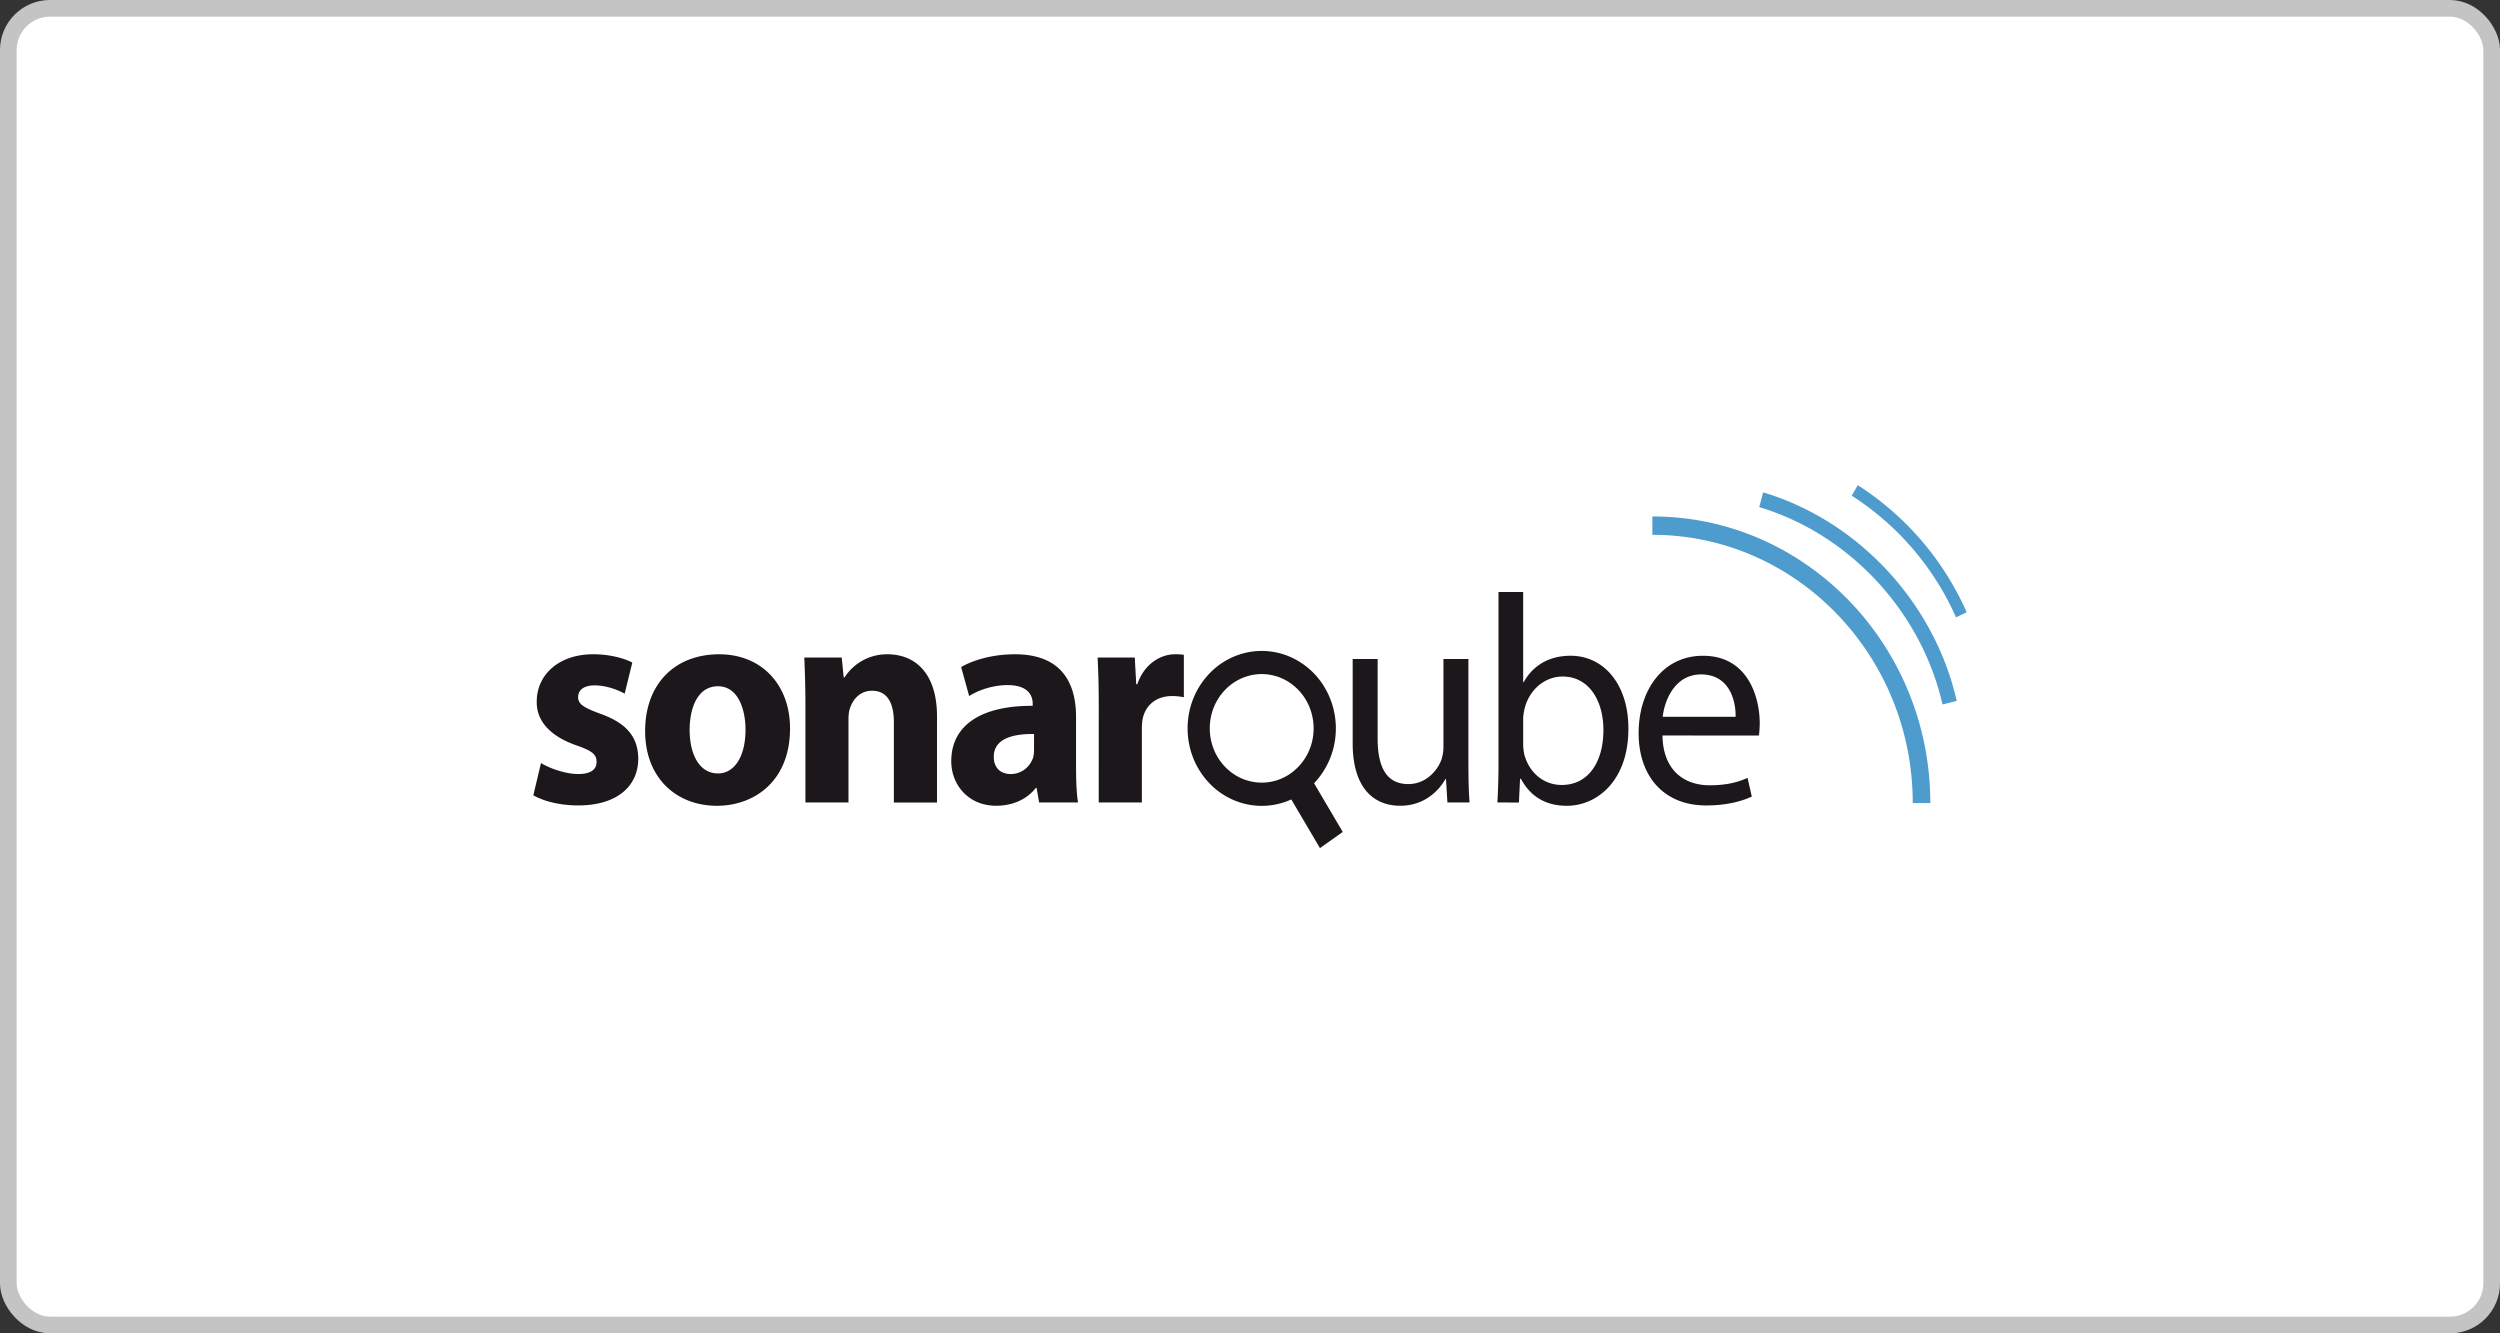
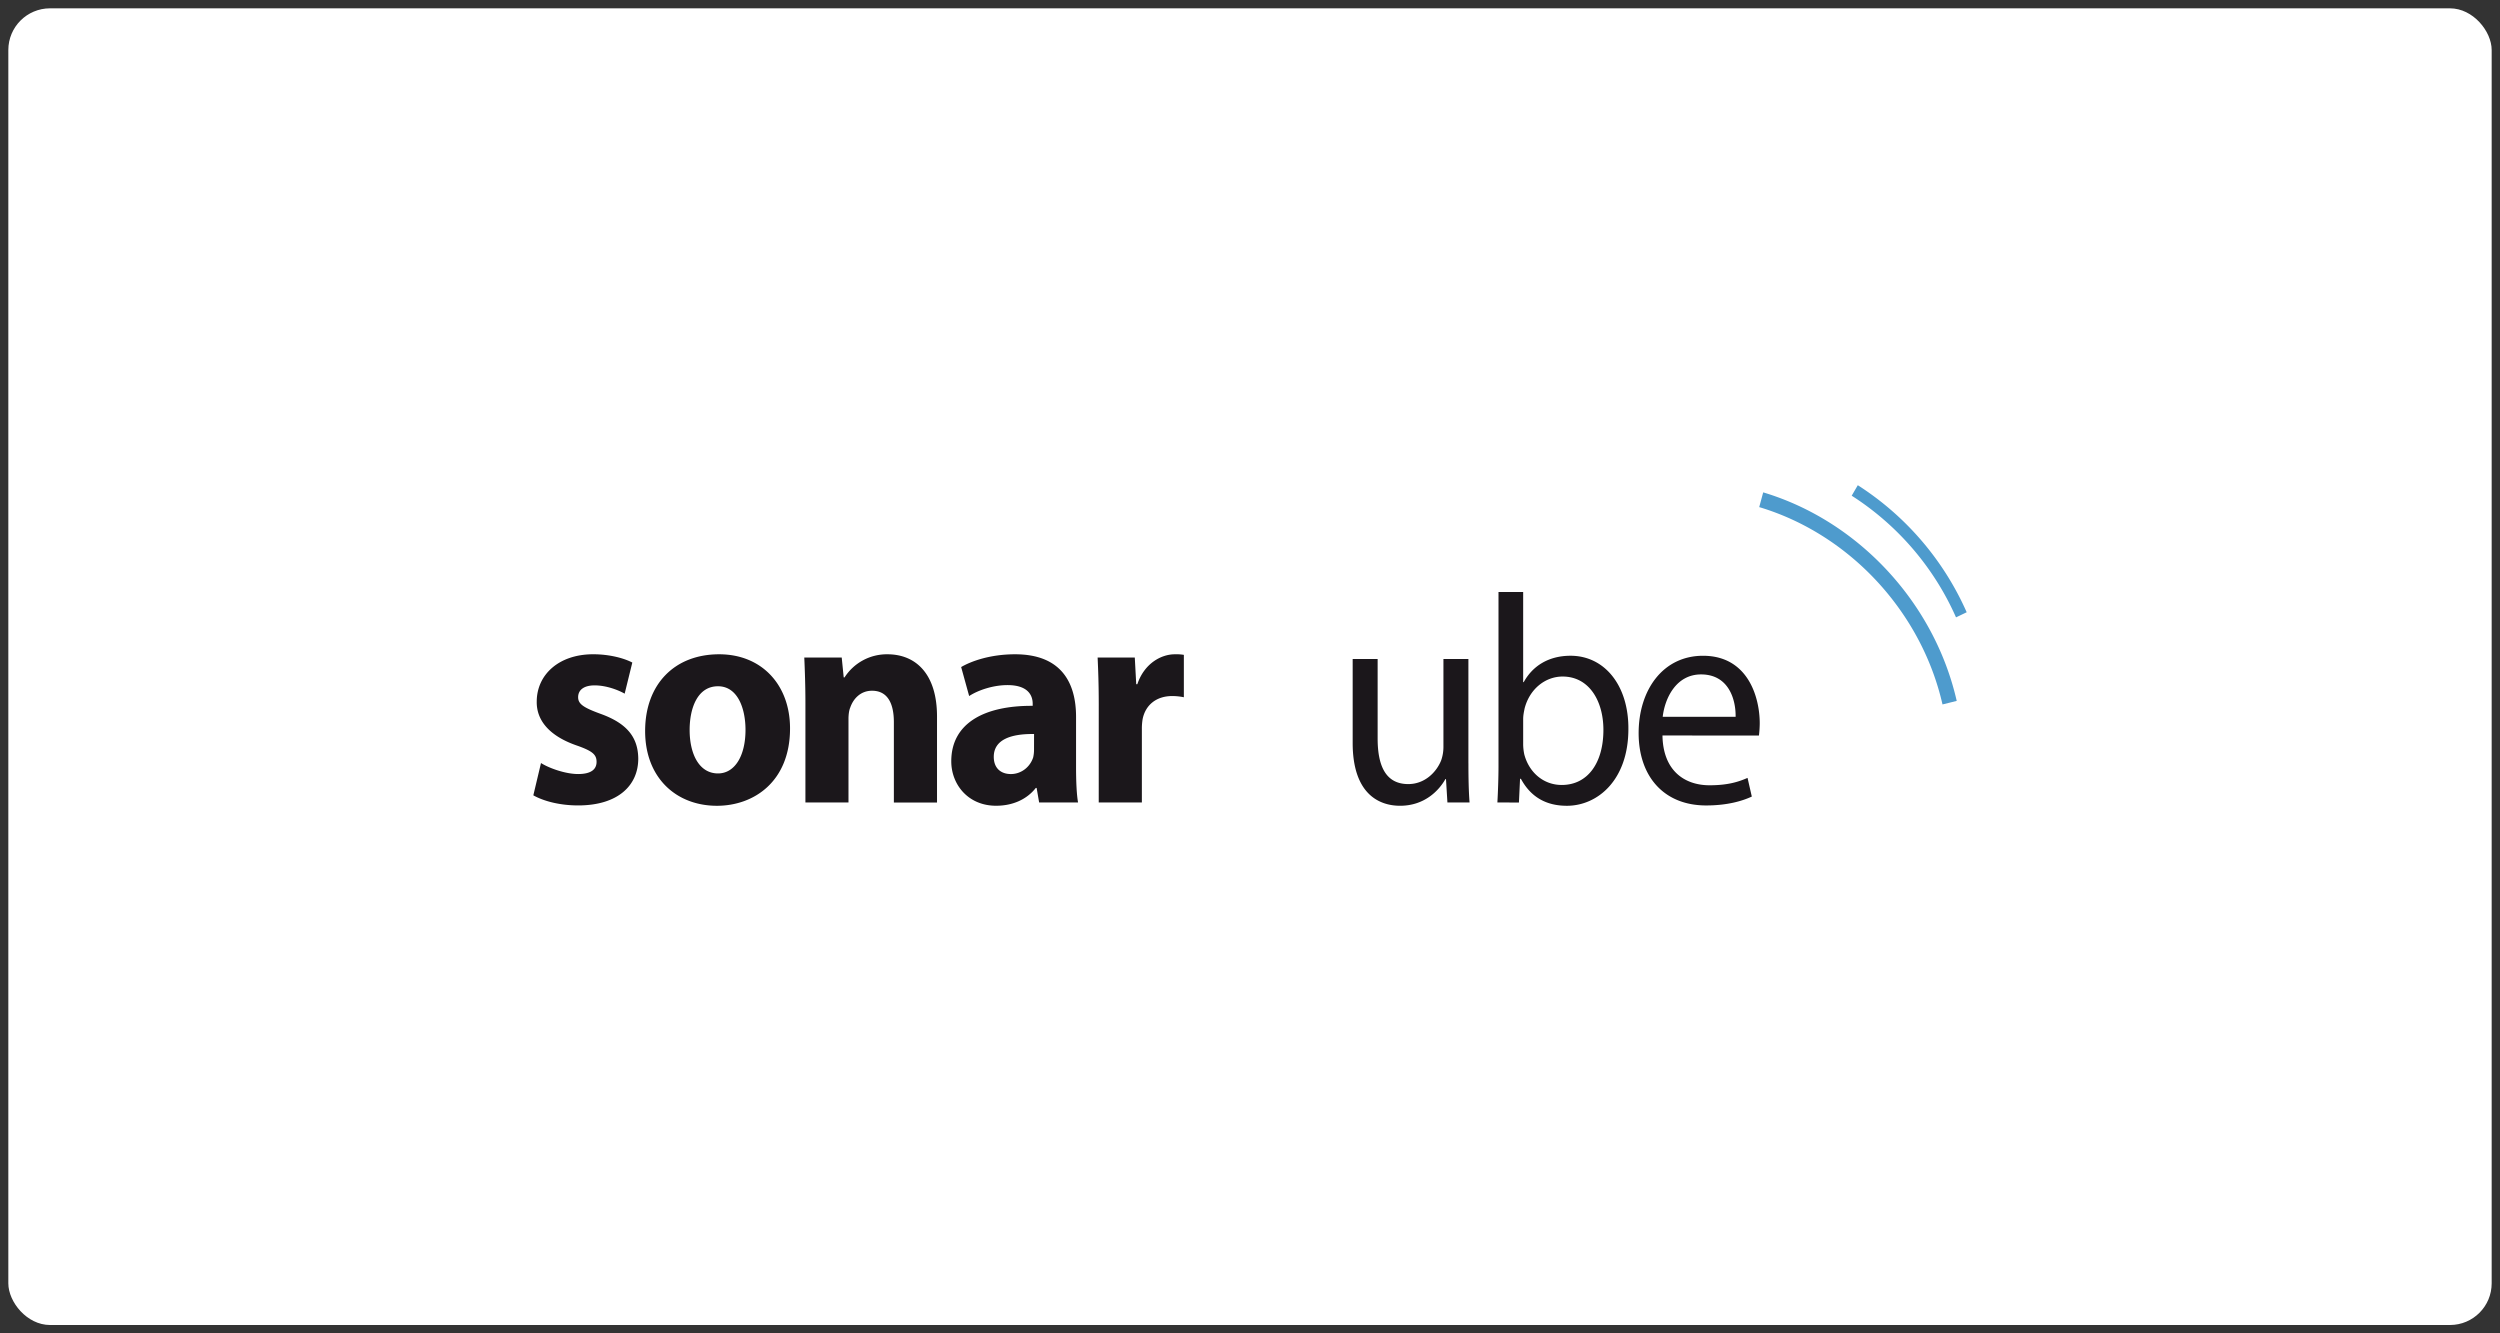
<svg xmlns="http://www.w3.org/2000/svg" width="150" height="80" viewBox="0 0 150 80" fill="none">
  <rect x="0" y="0" width="150" height="80" fill="#333333" stroke="none" />
  <rect x=".5" y=".5" width="149" height="79" rx="2.5" fill="#fff" />
-   <rect x=".5" y=".5" width="149" height="79" rx="2.5" stroke="#C4C4C4" />
  <g clip-path="url(#u1ppbthp2a)">
    <path d="M32.46 45.782c.476.304 1.464.66 2.228.66.783 0 1.106-.286 1.106-.73 0-.443-.254-.658-1.225-.995-1.72-.606-2.38-1.584-2.365-2.616 0-1.62 1.328-2.845 3.386-2.845.97 0 1.838.23 2.349.497l-.459 1.867c-.374-.214-1.089-.497-1.804-.497-.63 0-.988.265-.988.71 0 .41.325.624 1.345.997 1.582.569 2.248 1.403 2.263 2.686 0 1.617-1.225 2.81-3.608 2.81-1.089 0-2.058-.251-2.688-.606l.46-1.938zm14.942-2.078c0 3.183-2.16 4.643-4.39 4.643-2.435-.002-4.304-1.674-4.304-4.485 0-2.811 1.769-4.605 4.442-4.605 2.552 0 4.252 1.831 4.252 4.447zm-6.024.088c0 1.493.596 2.614 1.702 2.614 1.007 0 1.65-1.052 1.65-2.614 0-1.298-.475-2.616-1.65-2.616-1.242 0-1.702 1.334-1.702 2.616zm6.947-1.566c0-1.084-.034-2.008-.068-2.773h2.246l.119 1.19h.052a3.015 3.015 0 0 1 2.568-1.386c1.702 0 2.979 1.172 2.979 3.734v5.16h-2.589v-4.822c0-1.12-.374-1.885-1.31-1.885-.715 0-1.14.515-1.309 1.014-.07.16-.104.426-.104.675v5.016h-2.584v-5.923zm14.023 5.923-.151-.873h-.049c-.544.695-1.396 1.069-2.382 1.069-1.686 0-2.69-1.282-2.69-2.668 0-2.258 1.94-3.345 4.885-3.327v-.124c0-.463-.24-1.12-1.515-1.12-.85 0-1.752.3-2.297.657l-.48-1.74c.58-.34 1.72-.766 3.234-.766 2.774 0 3.66 1.708 3.66 3.752v3.023c0 .835.034 1.636.12 2.117h-2.335zm-.305-4.108c-1.36-.018-2.417.321-2.417 1.37 0 .695.443 1.032 1.022 1.032.295.002.583-.094.824-.273.24-.178.422-.431.518-.723.035-.152.052-.308.051-.464l.002-.942zm3.882-1.726c0-1.28-.034-2.115-.068-2.862h2.23l.086 1.6h.066c.426-1.263 1.447-1.796 2.248-1.796.182-.007.364.004.544.034v2.544a3.517 3.517 0 0 0-.697-.072c-.954 0-1.6.535-1.774 1.37-.034.2-.05.402-.048.605v4.41h-2.588l.001-5.834zm22.18 3.486c0 .888.016 1.671.068 2.348h-1.328l-.086-1.406h-.033c-.391.693-1.26 1.603-2.722 1.603-1.295 0-2.844-.747-2.844-3.77v-5.035h1.498v4.764c0 1.635.476 2.74 1.838 2.74 1.004 0 1.701-.731 1.974-1.424.09-.257.136-.528.136-.801v-5.28h1.498v6.26zm1.738 2.348c.034-.587.067-1.46.067-2.225V35.521h1.48v5.407h.034c.527-.96 1.48-1.583 2.809-1.583 2.04 0 3.487 1.78 3.47 4.393 0 3.077-1.855 4.609-3.691 4.609-1.192 0-2.144-.482-2.758-1.62h-.051l-.067 1.424-1.293-.002zm1.547-3.45c.005.191.028.382.068.569.288 1.084 1.156 1.83 2.246 1.83 1.567 0 2.5-1.333 2.5-3.306 0-1.725-.85-3.2-2.449-3.2-1.02 0-1.974.729-2.28 1.918-.034.18-.085.392-.085.642v1.547zm8.358-.57c.033 2.117 1.327 2.987 2.825 2.987 1.072 0 1.719-.195 2.279-.443l.256 1.12c-.527.248-1.429.534-2.74.534-2.535 0-4.05-1.743-4.05-4.34 0-2.595 1.463-4.641 3.863-4.641 2.688 0 3.403 2.472 3.403 4.058a6.34 6.34 0 0 1-.048.728l-5.788-.003zm4.389-1.12c.018-.996-.389-2.544-2.075-2.544-1.515 0-2.178 1.46-2.3 2.544h4.375z" fill="#1B171B" />
-     <path fill-rule="evenodd" clip-rule="evenodd" d="M79.382 41.09a4.499 4.499 0 0 0-1.914-1.652 4.272 4.272 0 0 0-2.463-.324 4.368 4.368 0 0 0-2.245 1.106 4.678 4.678 0 0 0-1.329 2.191 4.849 4.849 0 0 0 .003 2.594 4.677 4.677 0 0 0 1.332 2.189 4.367 4.367 0 0 0 2.248 1.101 4.273 4.273 0 0 0 2.463-.329l1.72 2.92 1.367-.97-1.72-2.921a4.738 4.738 0 0 0 1.287-2.852 4.809 4.809 0 0 0-.75-3.054m-1.927 5.306c-.51.362-1.111.558-1.727.563a3.02 3.02 0 0 1-1.736-.535 3.227 3.227 0 0 1-1.158-1.451 3.392 3.392 0 0 1-.192-1.88 3.307 3.307 0 0 1 .84-1.674 3.08 3.08 0 0 1 1.589-.905 2.992 2.992 0 0 1 1.802.17c.57.243 1.06.656 1.407 1.189.464.714.637 1.592.483 2.44a3.271 3.271 0 0 1-1.308 2.083z" fill="#1B171B" />
-     <path d="M115.82 48.185h-1.055c0-8.876-7.008-16.097-15.622-16.097v-1.102c9.195 0 16.677 7.715 16.677 17.199z" fill="#4E9BCD" />
    <path d="M116.55 42.266c-1.267-5.568-5.584-10.218-10.997-11.84l.239-.884c5.714 1.714 10.272 6.625 11.611 12.512l-.853.212zm.811-5.224a16.659 16.659 0 0 0-6.259-7.3l.366-.629a17.403 17.403 0 0 1 6.533 7.622l-.64.307z" fill="#4E9BCD" />
  </g>
  <defs>
    <clipPath id="u1ppbthp2a">
      <path fill="#fff" transform="translate(32 29)" d="M0 0h86v22H0z" />
    </clipPath>
  </defs>
</svg>